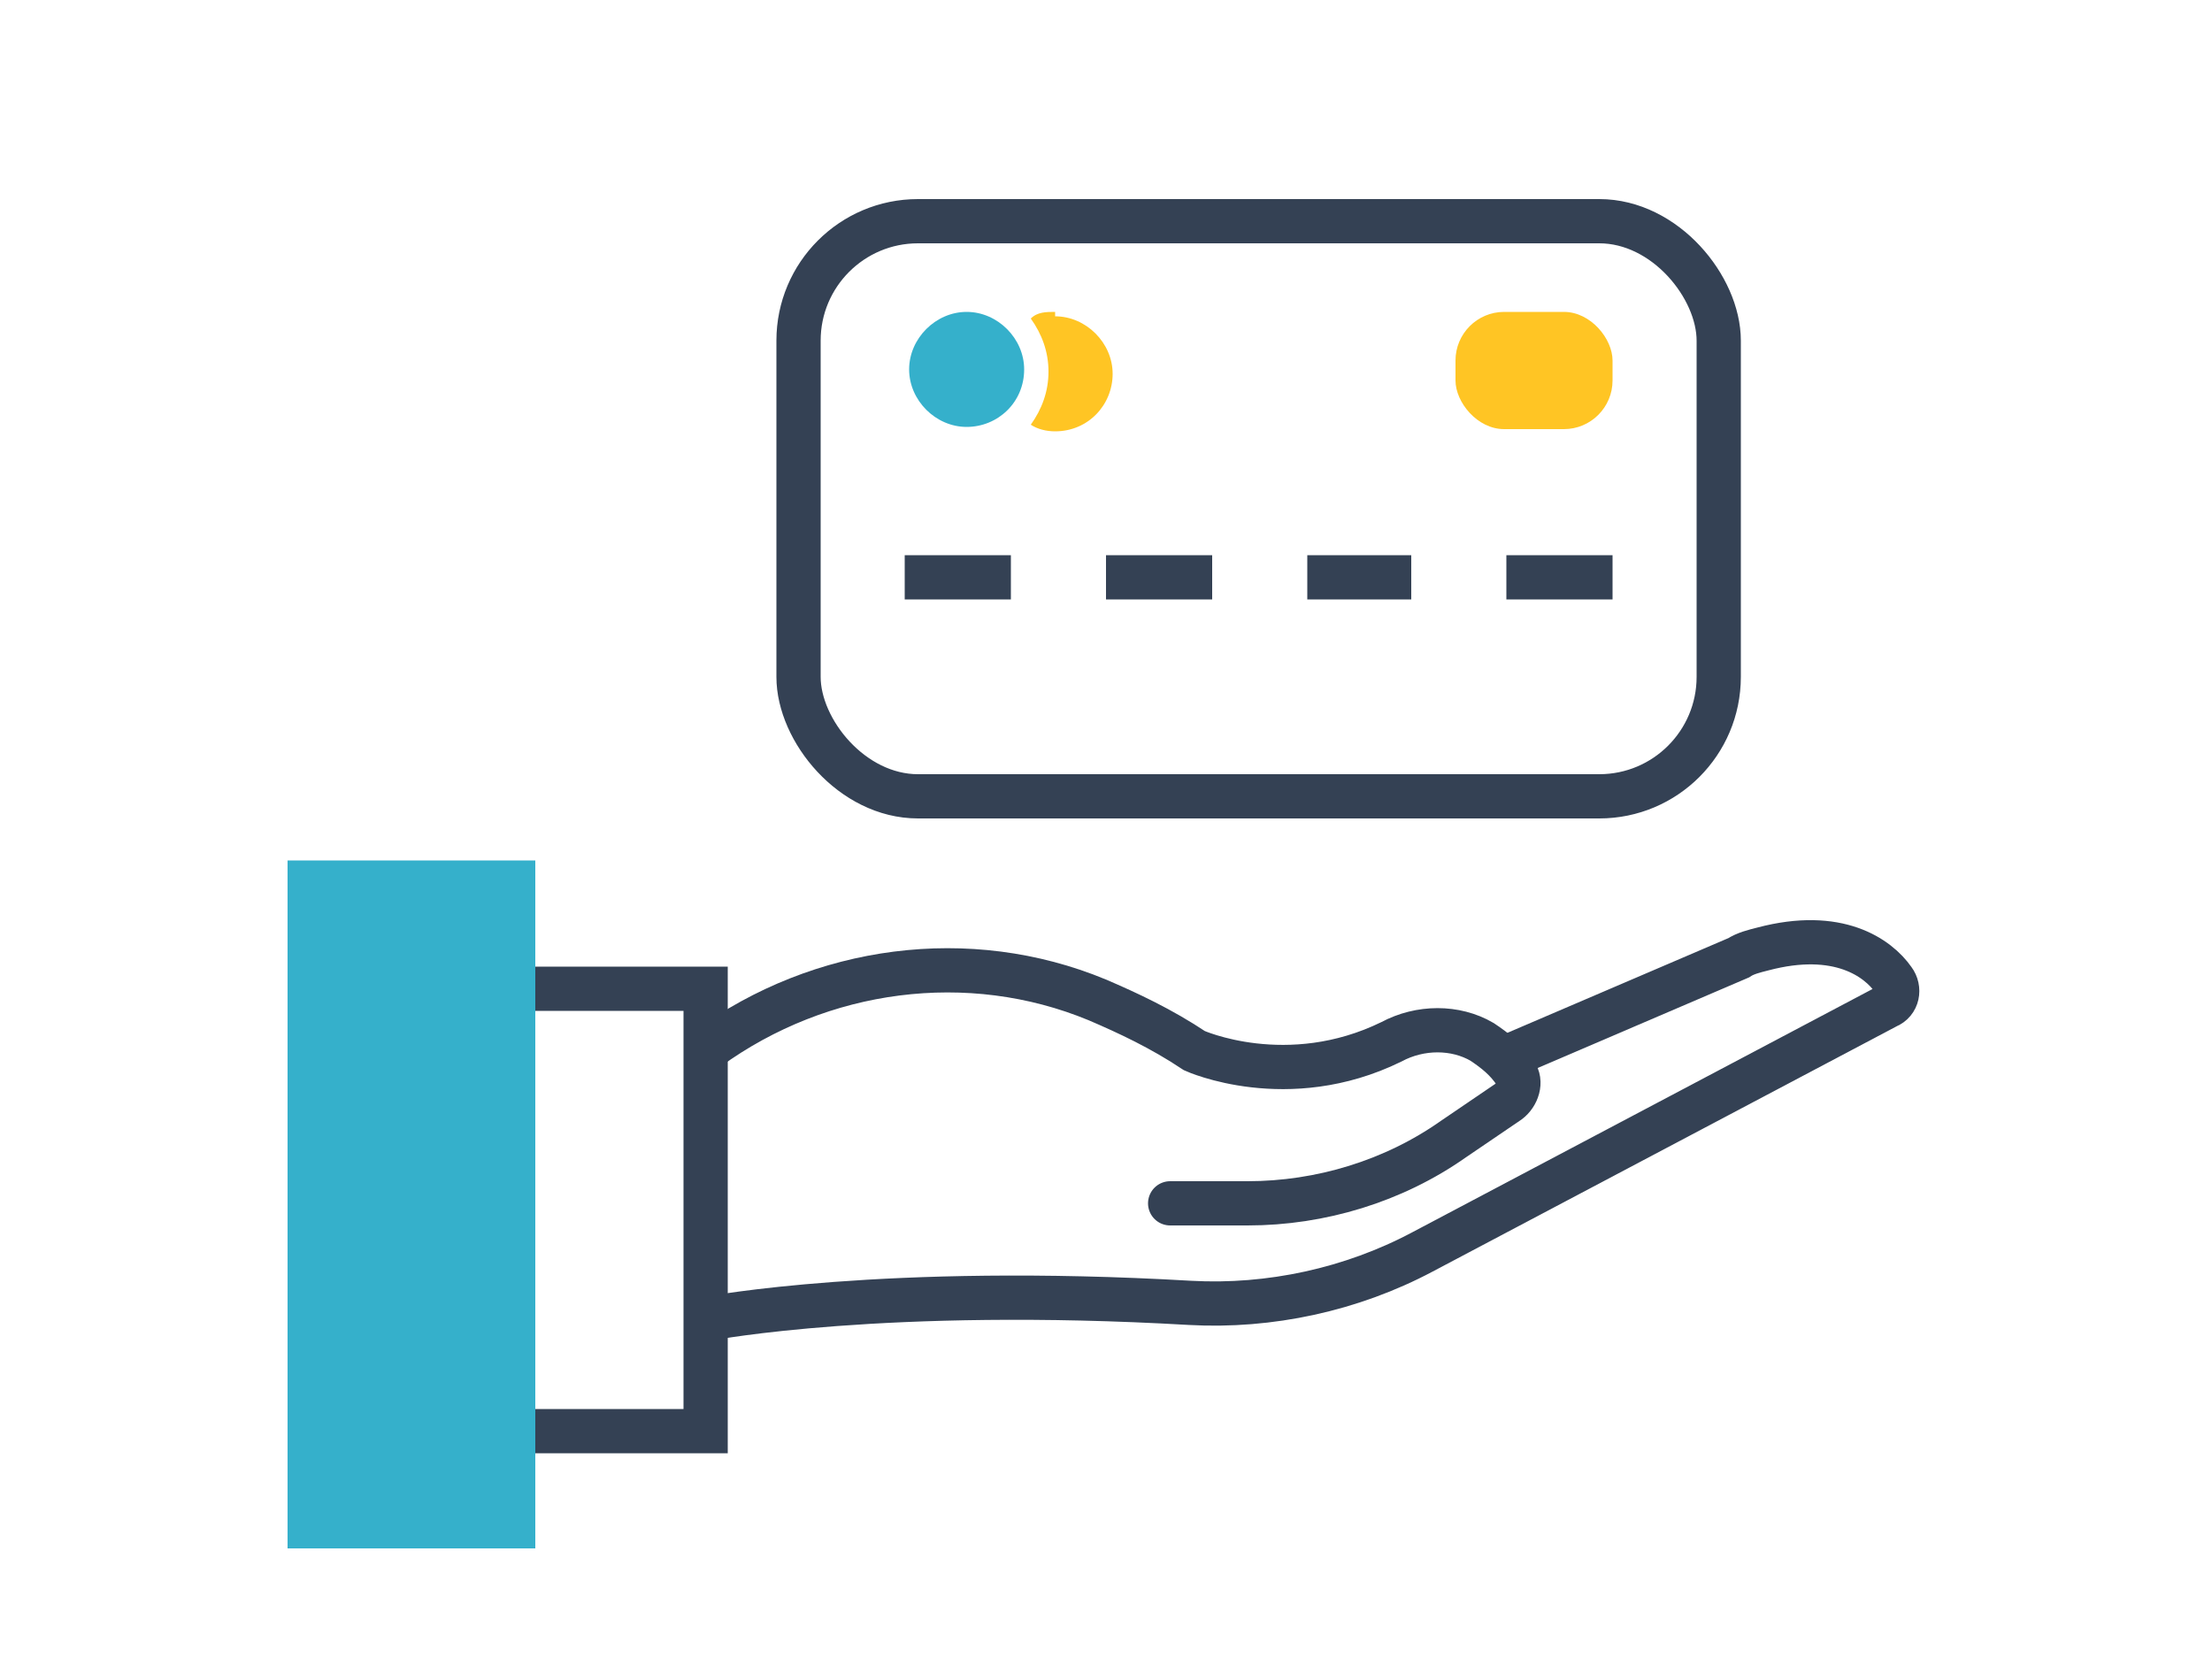
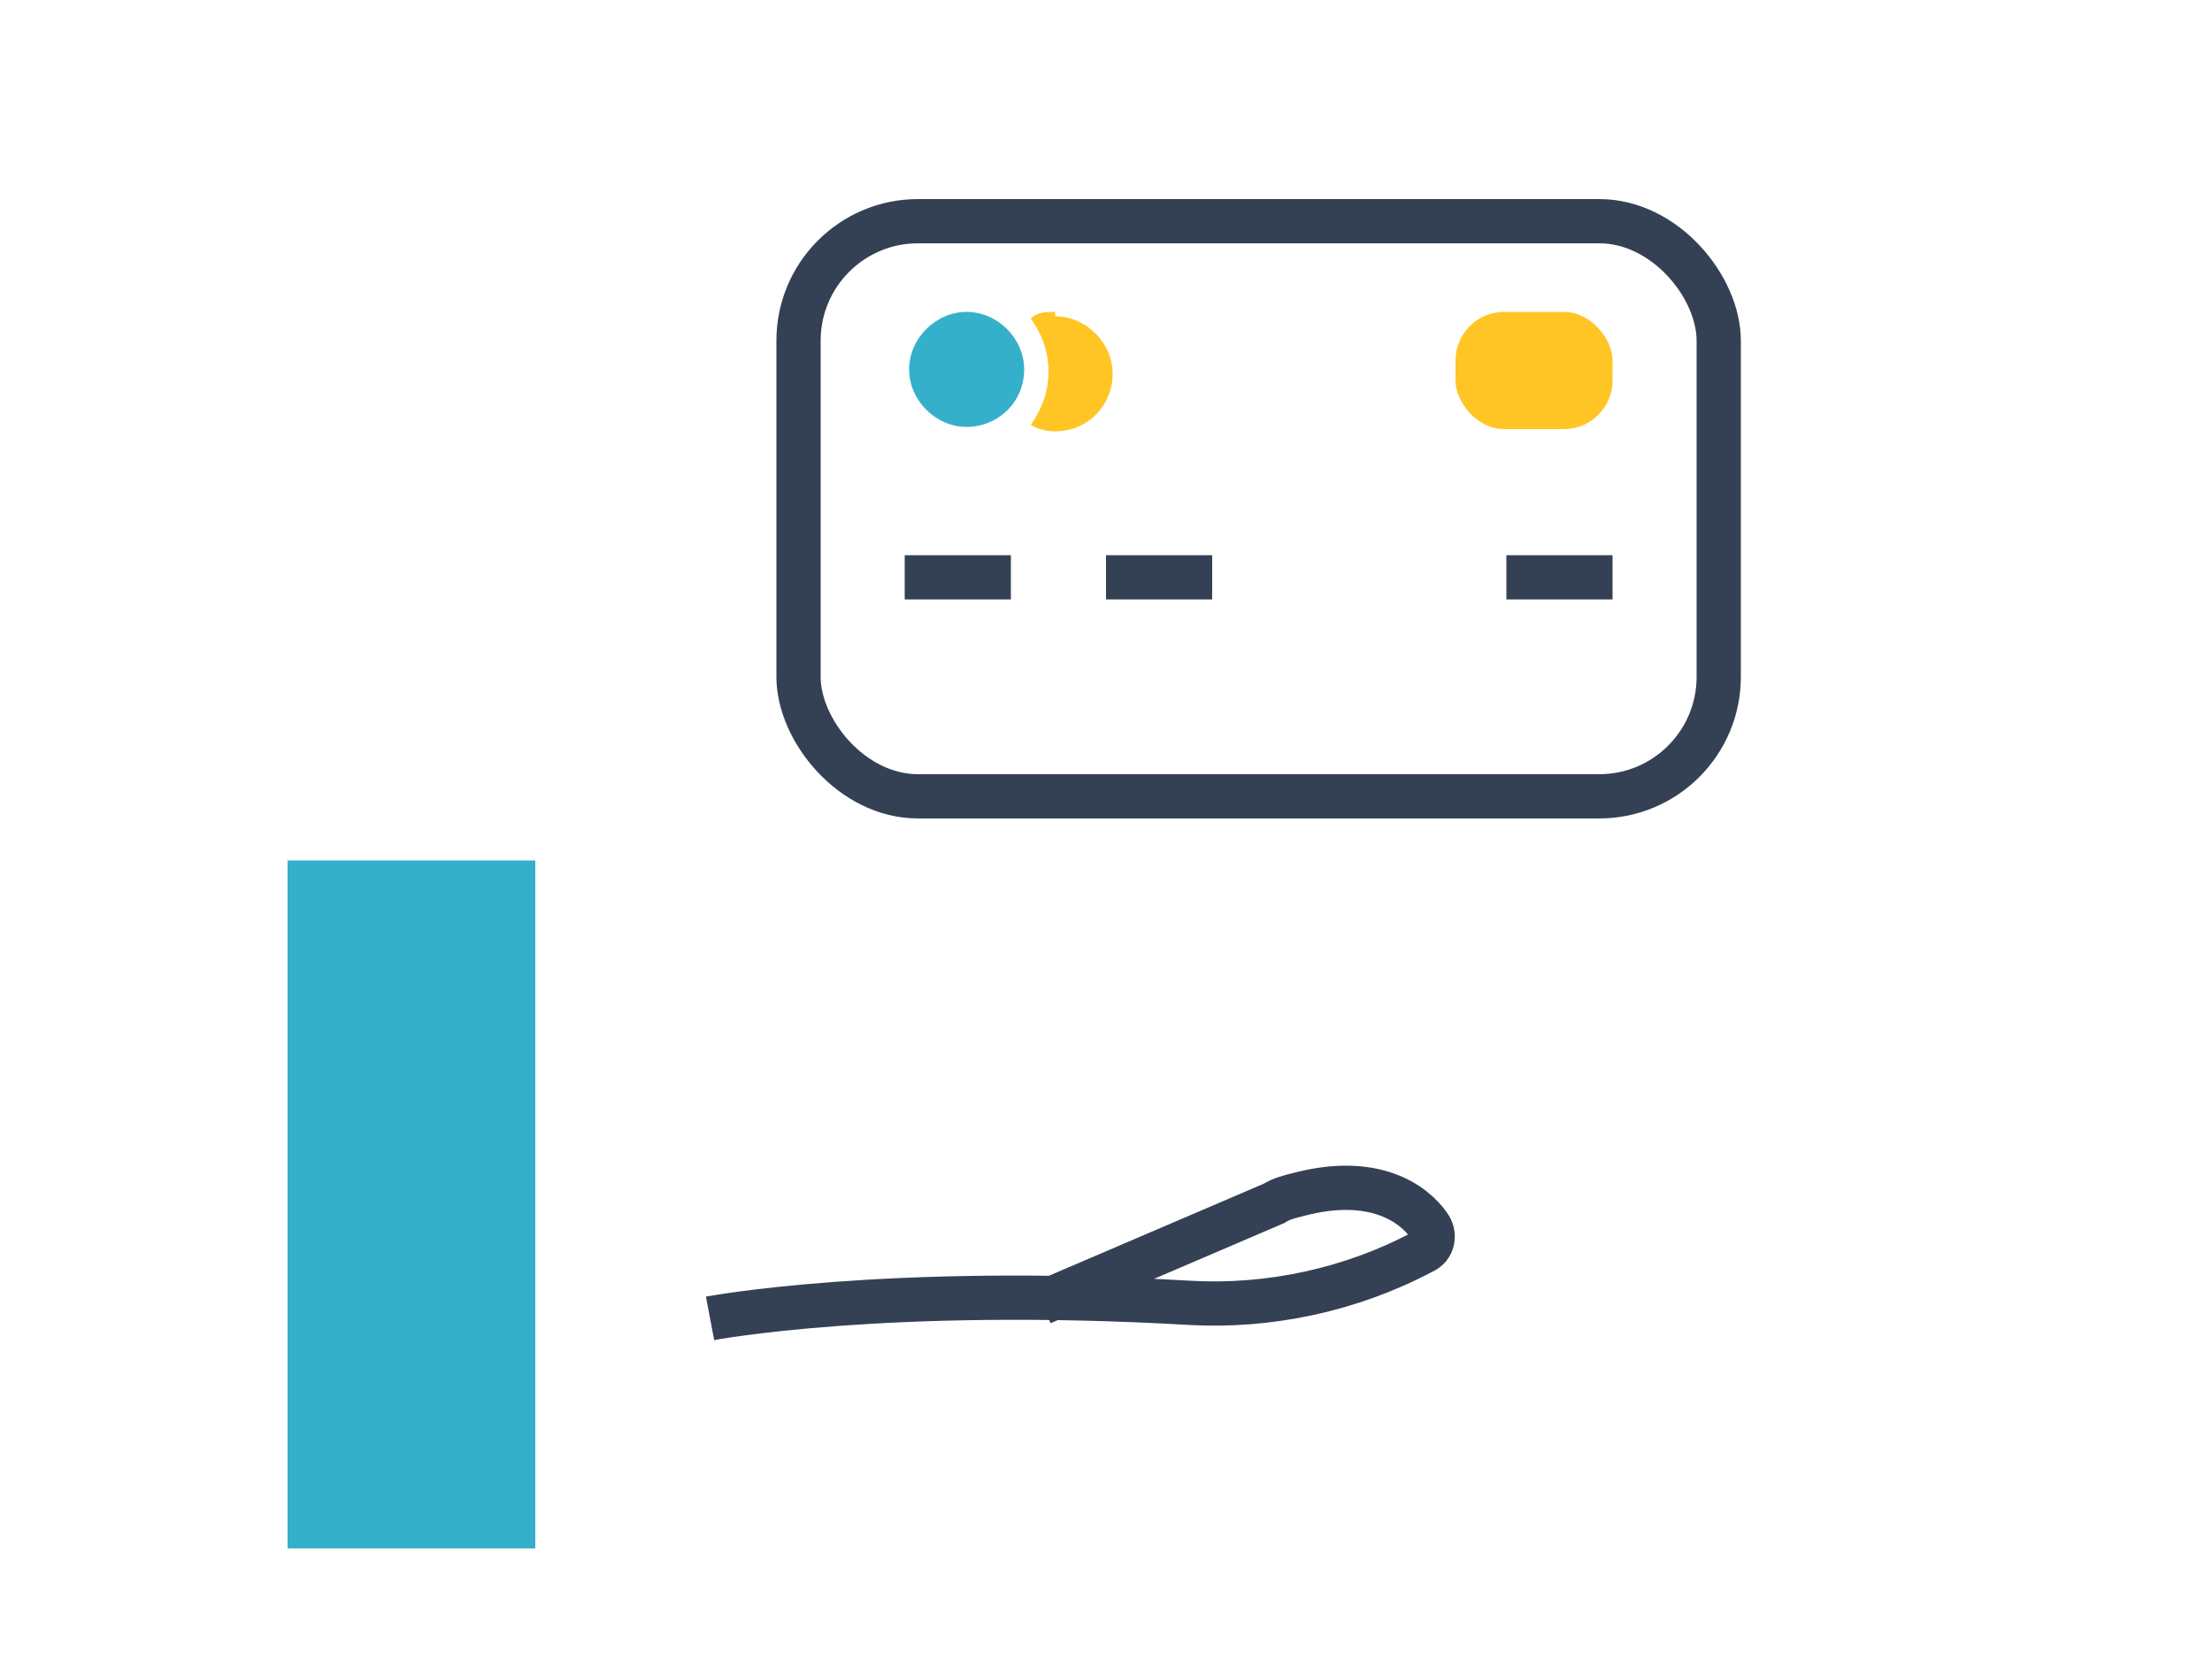
<svg xmlns="http://www.w3.org/2000/svg" id="a" data-name="レイヤー 1" width="100" height="75" viewBox="0 0 100 75">
  <defs>
    <style>
      .b {
        stroke-linecap: round;
      }

      .b, .c {
        fill: none;
        stroke: #344154;
        stroke-miterlimit: 10;
        stroke-width: 2px;
      }

      .d {
        fill: #ffc524;
      }

      .e {
        fill: #35b0cb;
      }
    </style>
  </defs>
-   <path class="b" d="M52.9,54.4h3.5c3.3,0,6.6-1,9.3-2.9l2.5-1.7c.4-.3,.6-.9,.3-1.3-.4-.6-.9-1-1.5-1.4-1.2-.7-2.8-.7-4.1,0-4.7,2.3-8.9,.4-8.9,.4-1.5-1-3-1.7-4.4-2.3-5.8-2.4-12.5-1.5-17.6,2.2h0" />
-   <path class="c" d="M32.1,59.6s7.9-1.5,21.7-.7c3.6,.2,7.3-.6,10.5-2.3l21-11.1c.5-.2,.6-.8,.3-1.2-.7-1-2.5-2.3-5.9-1.4-.4,.1-.8,.2-1.1,.4l-10.5,4.5" />
-   <polyline class="c" points="24.2 64.7 31.9 64.7 31.9 44.7 24.2 44.7" />
+   <path class="c" d="M32.1,59.6s7.9-1.5,21.7-.7c3.6,.2,7.3-.6,10.5-2.3c.5-.2,.6-.8,.3-1.2-.7-1-2.5-2.3-5.9-1.4-.4,.1-.8,.2-1.1,.4l-10.5,4.5" />
  <rect class="e" x="13" y="38.9" width="11.2" height="31.1" />
  <g>
    <path class="e" d="M46.3,16.7c0,1.5-1.2,2.6-2.6,2.6s-2.6-1.2-2.6-2.6,1.2-2.6,2.6-2.6,2.6,1.2,2.6,2.6Z" />
    <path class="d" d="M47.7,14.1c-.4,0-.8,0-1.1,.3,.5,.7,.8,1.5,.8,2.4s-.3,1.7-.8,2.4c.3,.2,.7,.3,1.1,.3,1.5,0,2.6-1.2,2.6-2.6s-1.2-2.6-2.6-2.6Z" />
  </g>
  <g>
    <line class="c" x1="40.9" y1="26.1" x2="45.7" y2="26.1" />
    <line class="c" x1="50" y1="26.1" x2="54.8" y2="26.1" />
-     <line class="c" x1="59.1" y1="26.1" x2="63.8" y2="26.1" />
    <line class="c" x1="68.1" y1="26.1" x2="72.9" y2="26.1" />
  </g>
  <rect class="d" x="65.8" y="14.1" width="7.1" height="5.3" rx="2.2" ry="2.2" />
  <rect class="c" x="36.1" y="10" width="41.6" height="26" rx="5.4" ry="5.4" />
</svg>